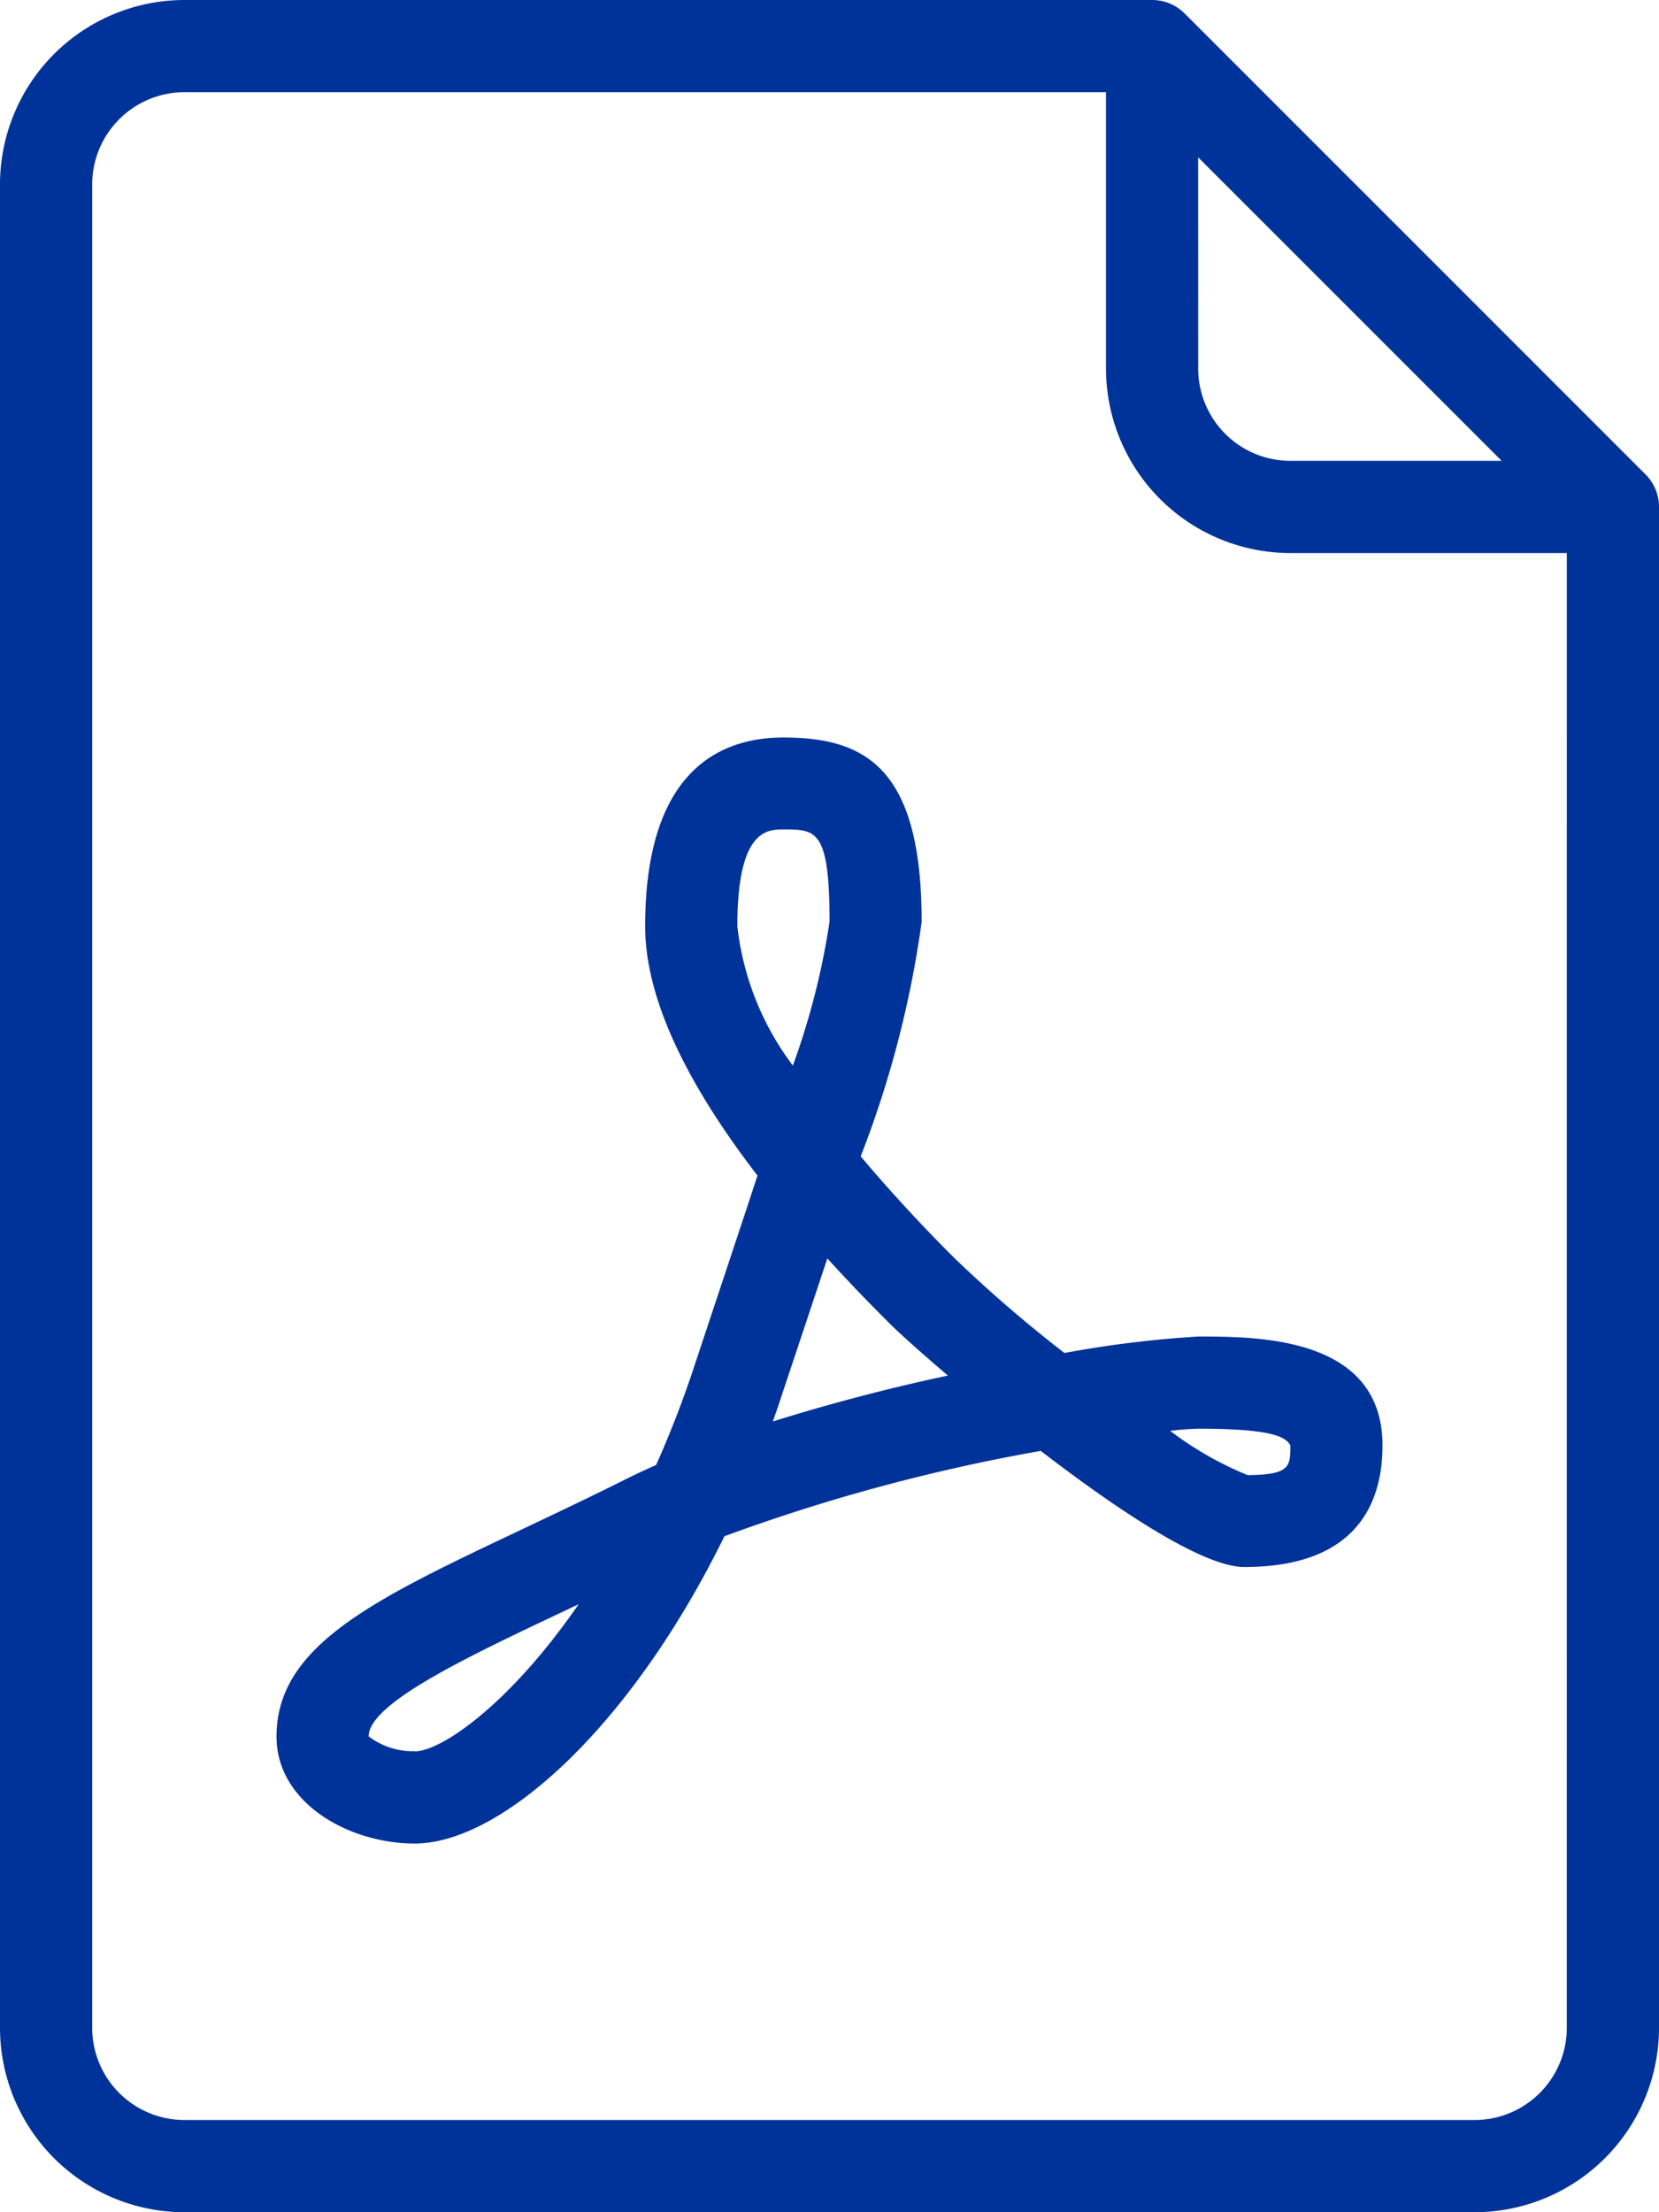
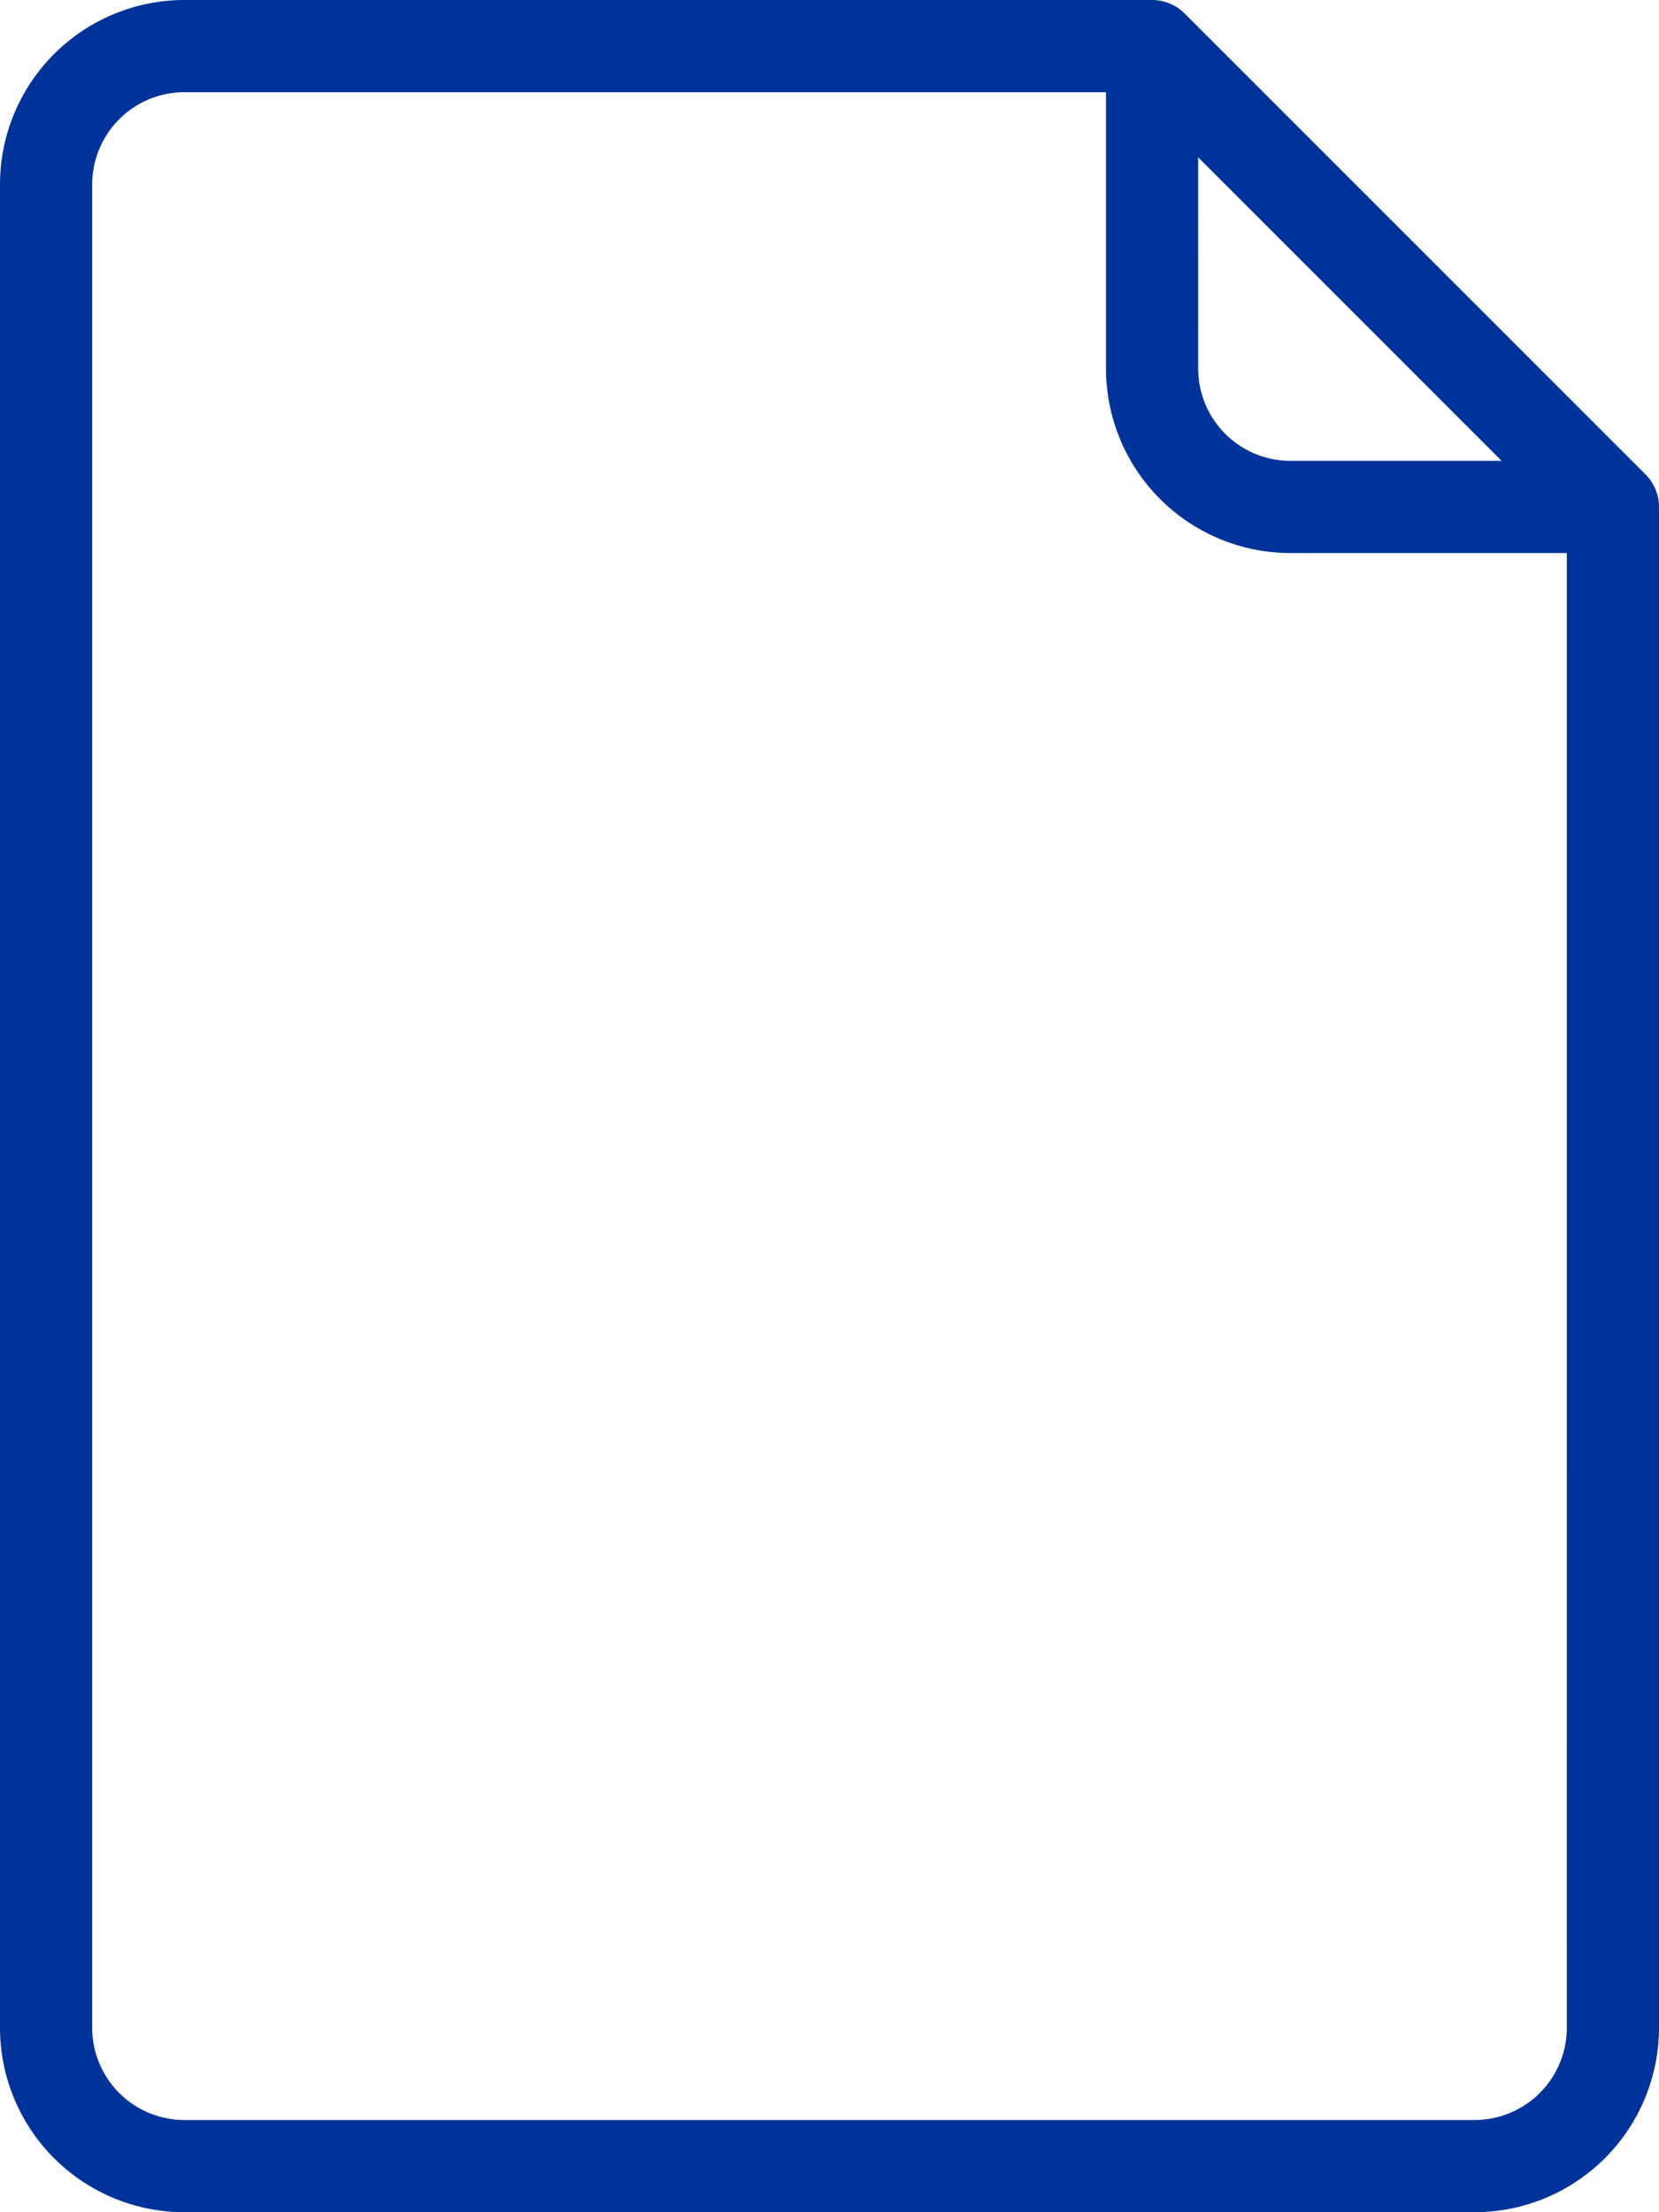
<svg xmlns="http://www.w3.org/2000/svg" width="37.5" height="50">
  <path d="M37.195 10.722L26.778.305A1.041 1.041 0 0026.042 0H4.167A4.171 4.171 0 000 4.167v41.666A4.171 4.171 0 004.167 50h29.166a4.171 4.171 0 004.167-4.167V11.458a1.041 1.041 0 00-.305-.736zM27.083 3.556l6.86 6.86h-4.776a2.086 2.086 0 01-2.083-2.083zm8.333 42.277a2.086 2.086 0 01-2.083 2.083H4.167a2.086 2.086 0 01-2.083-2.083V4.167a2.086 2.086 0 012.083-2.083H25v6.25a4.171 4.171 0 004.167 4.166h6.25z" fill="#039" />
-   <path d="M24.061 30.58a30.189 30.189 0 01-2.491-2.149 35.943 35.943 0 01-2.115-2.295 23.322 23.322 0 001.378-5.3c0-3.458-1.249-4.167-3.125-4.167-1.425 0-3.125.741-3.125 4.266 0 1.554.851 3.441 2.539 5.635-.413 1.26-.9 2.714-1.443 4.353a23.77 23.77 0 01-.848 2.188c-.245.109-.483.22-.713.335-.828.414-1.614.786-2.344 1.132-3.324 1.573-5.524 2.614-5.524 4.671 0 1.493 1.623 2.418 3.125 2.418 1.937 0 4.861-2.587 7-6.945a41.445 41.445 0 017.15-1.929c1.744 1.341 3.669 2.624 4.6 2.624 2.583 0 3.125-1.493 3.125-2.746 0-2.463-2.814-2.463-4.167-2.463a24.675 24.675 0 00-3.022.372zm-14.686 9a1.646 1.646 0 01-1.042-.335c0-.739 2.2-1.782 4.333-2.791l.412-.194c-1.565 2.272-3.112 3.324-3.703 3.324zm7.292-18.65c0-2.183.678-2.183 1.042-2.183.737 0 1.042 0 1.042 2.083a16.7 16.7 0 01-.829 3.253 6.4 6.4 0 01-1.255-3.15zm.8 11.2q.1-.272.189-.549c.387-1.16.734-2.2 1.045-3.139q.648.714 1.4 1.463c.2.2.679.635 1.325 1.185a43.952 43.952 0 00-3.961 1.039zm11.7.542c0 .468 0 .662-.966.668a7.677 7.677 0 01-1.75-1 6.56 6.56 0 01.633-.049c1.538.001 1.975.152 2.083.381z" fill="#039" />
</svg>